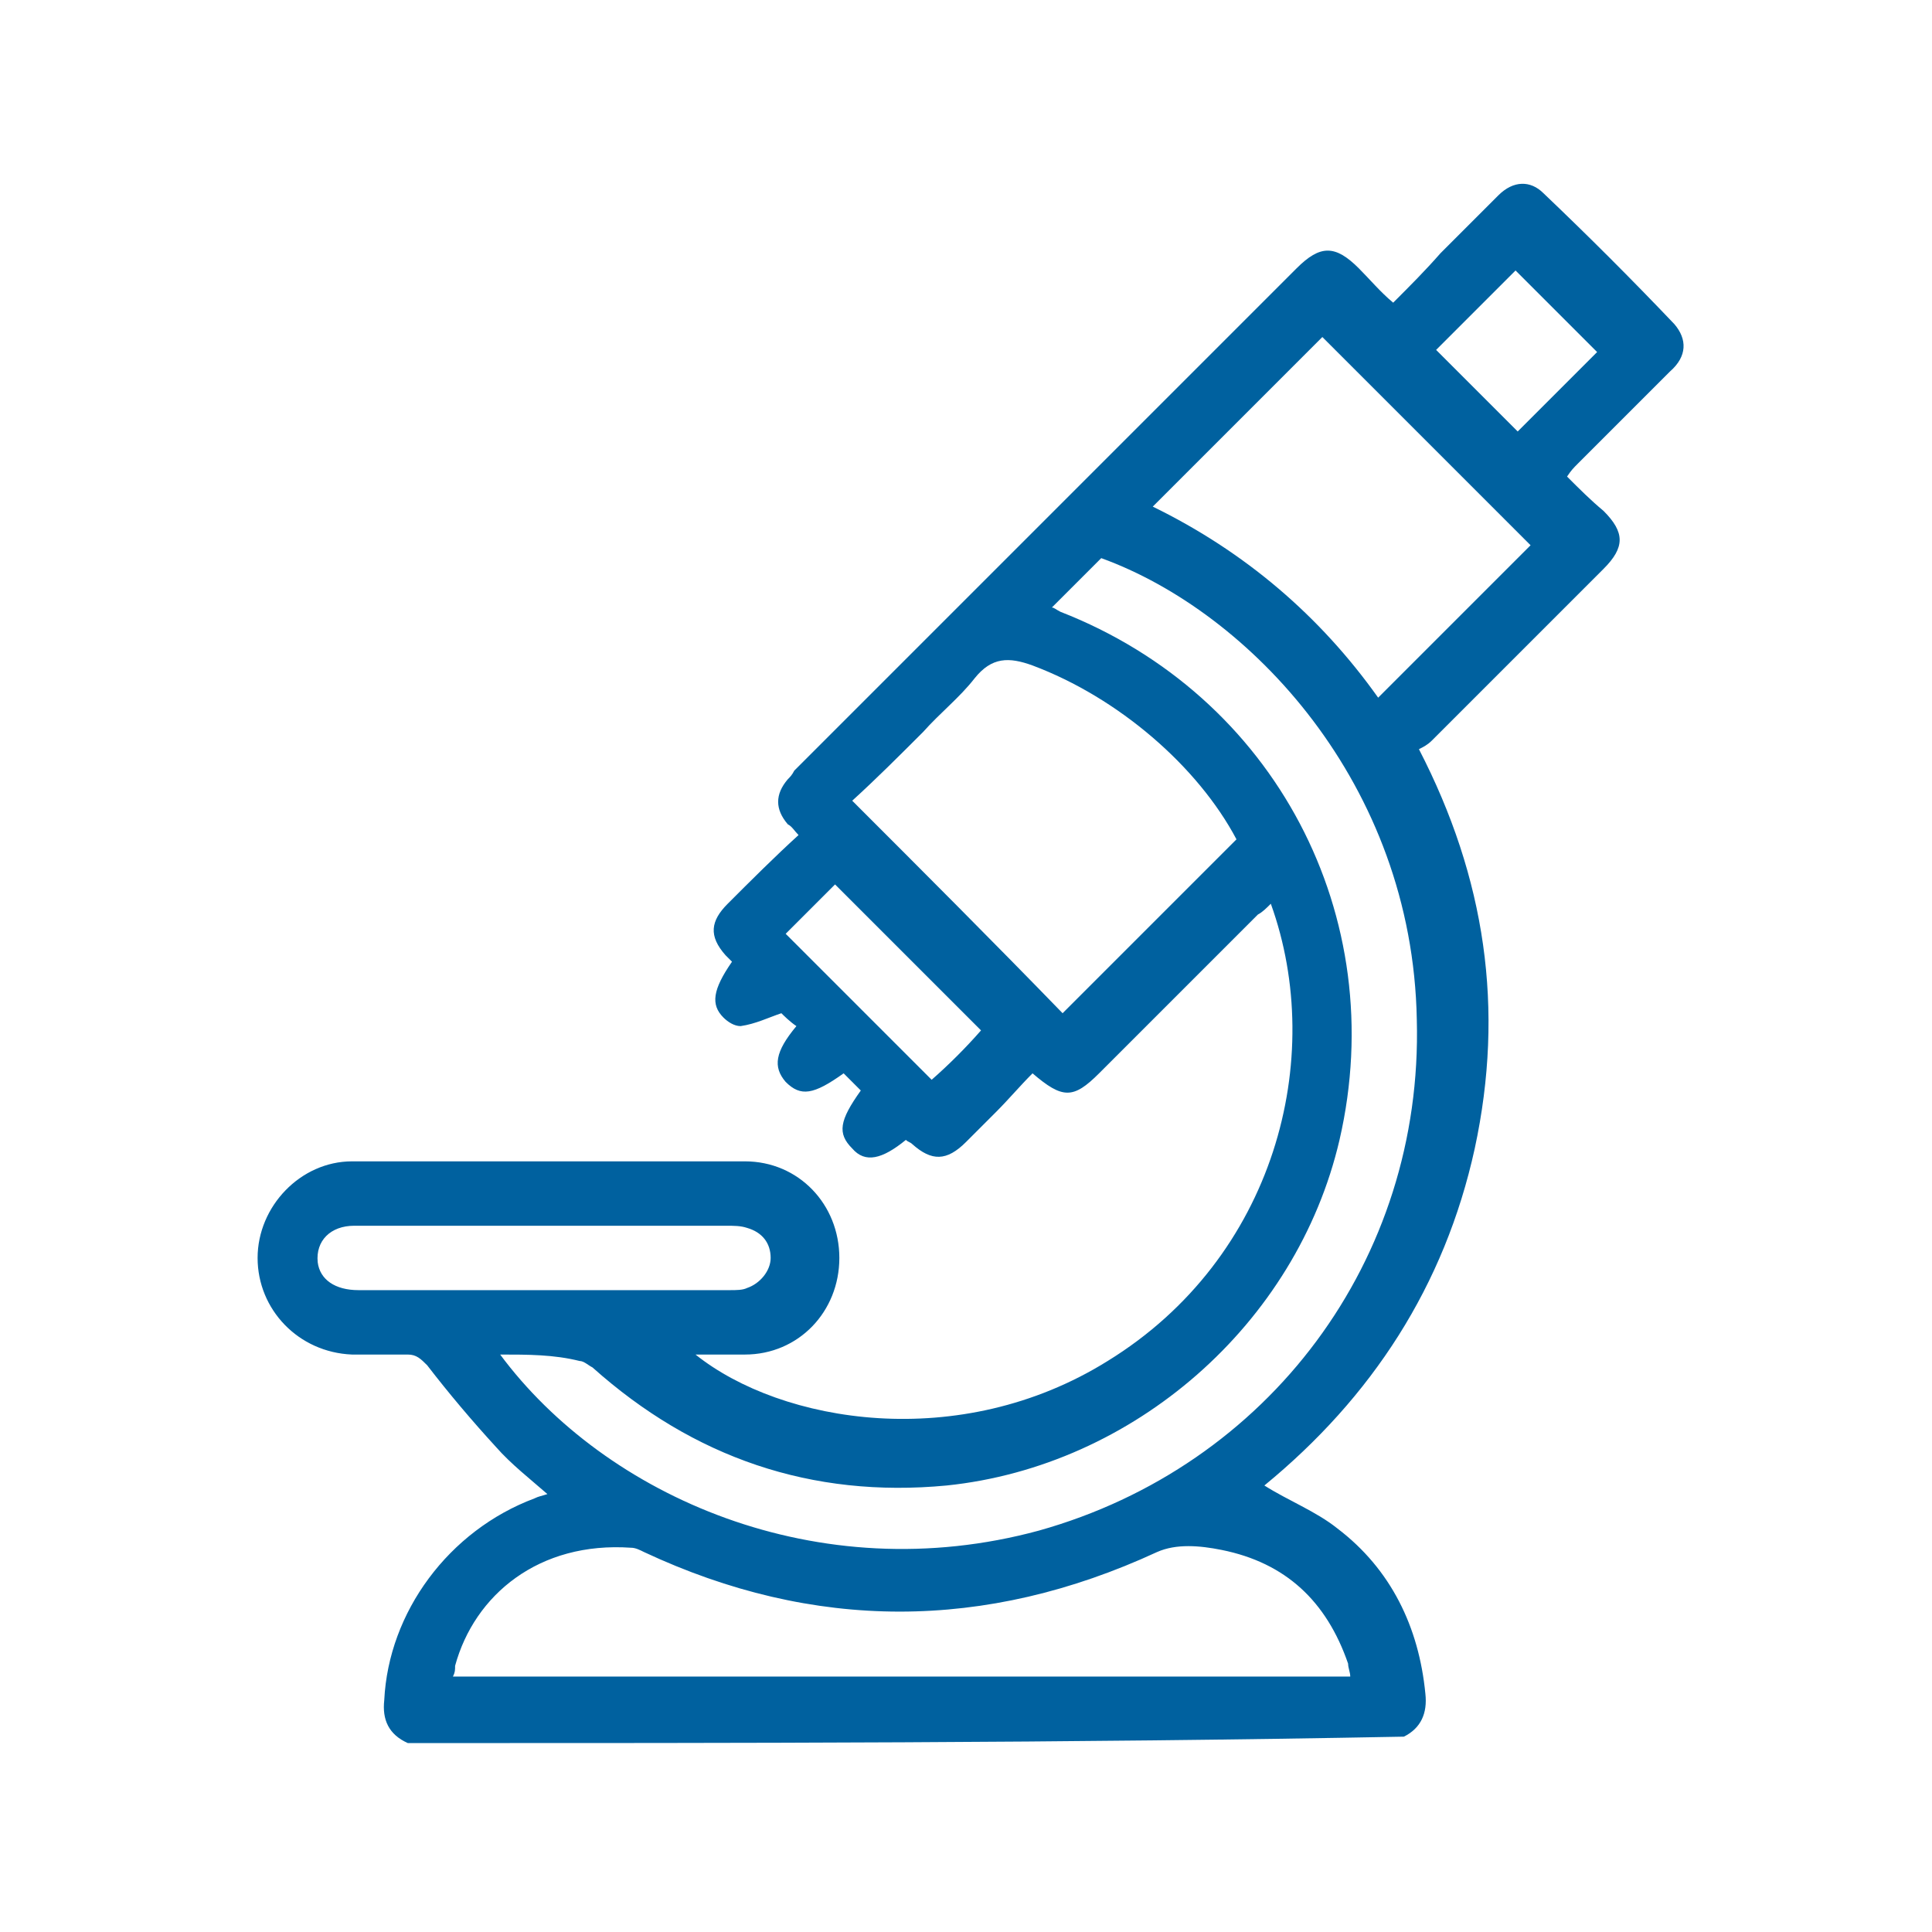
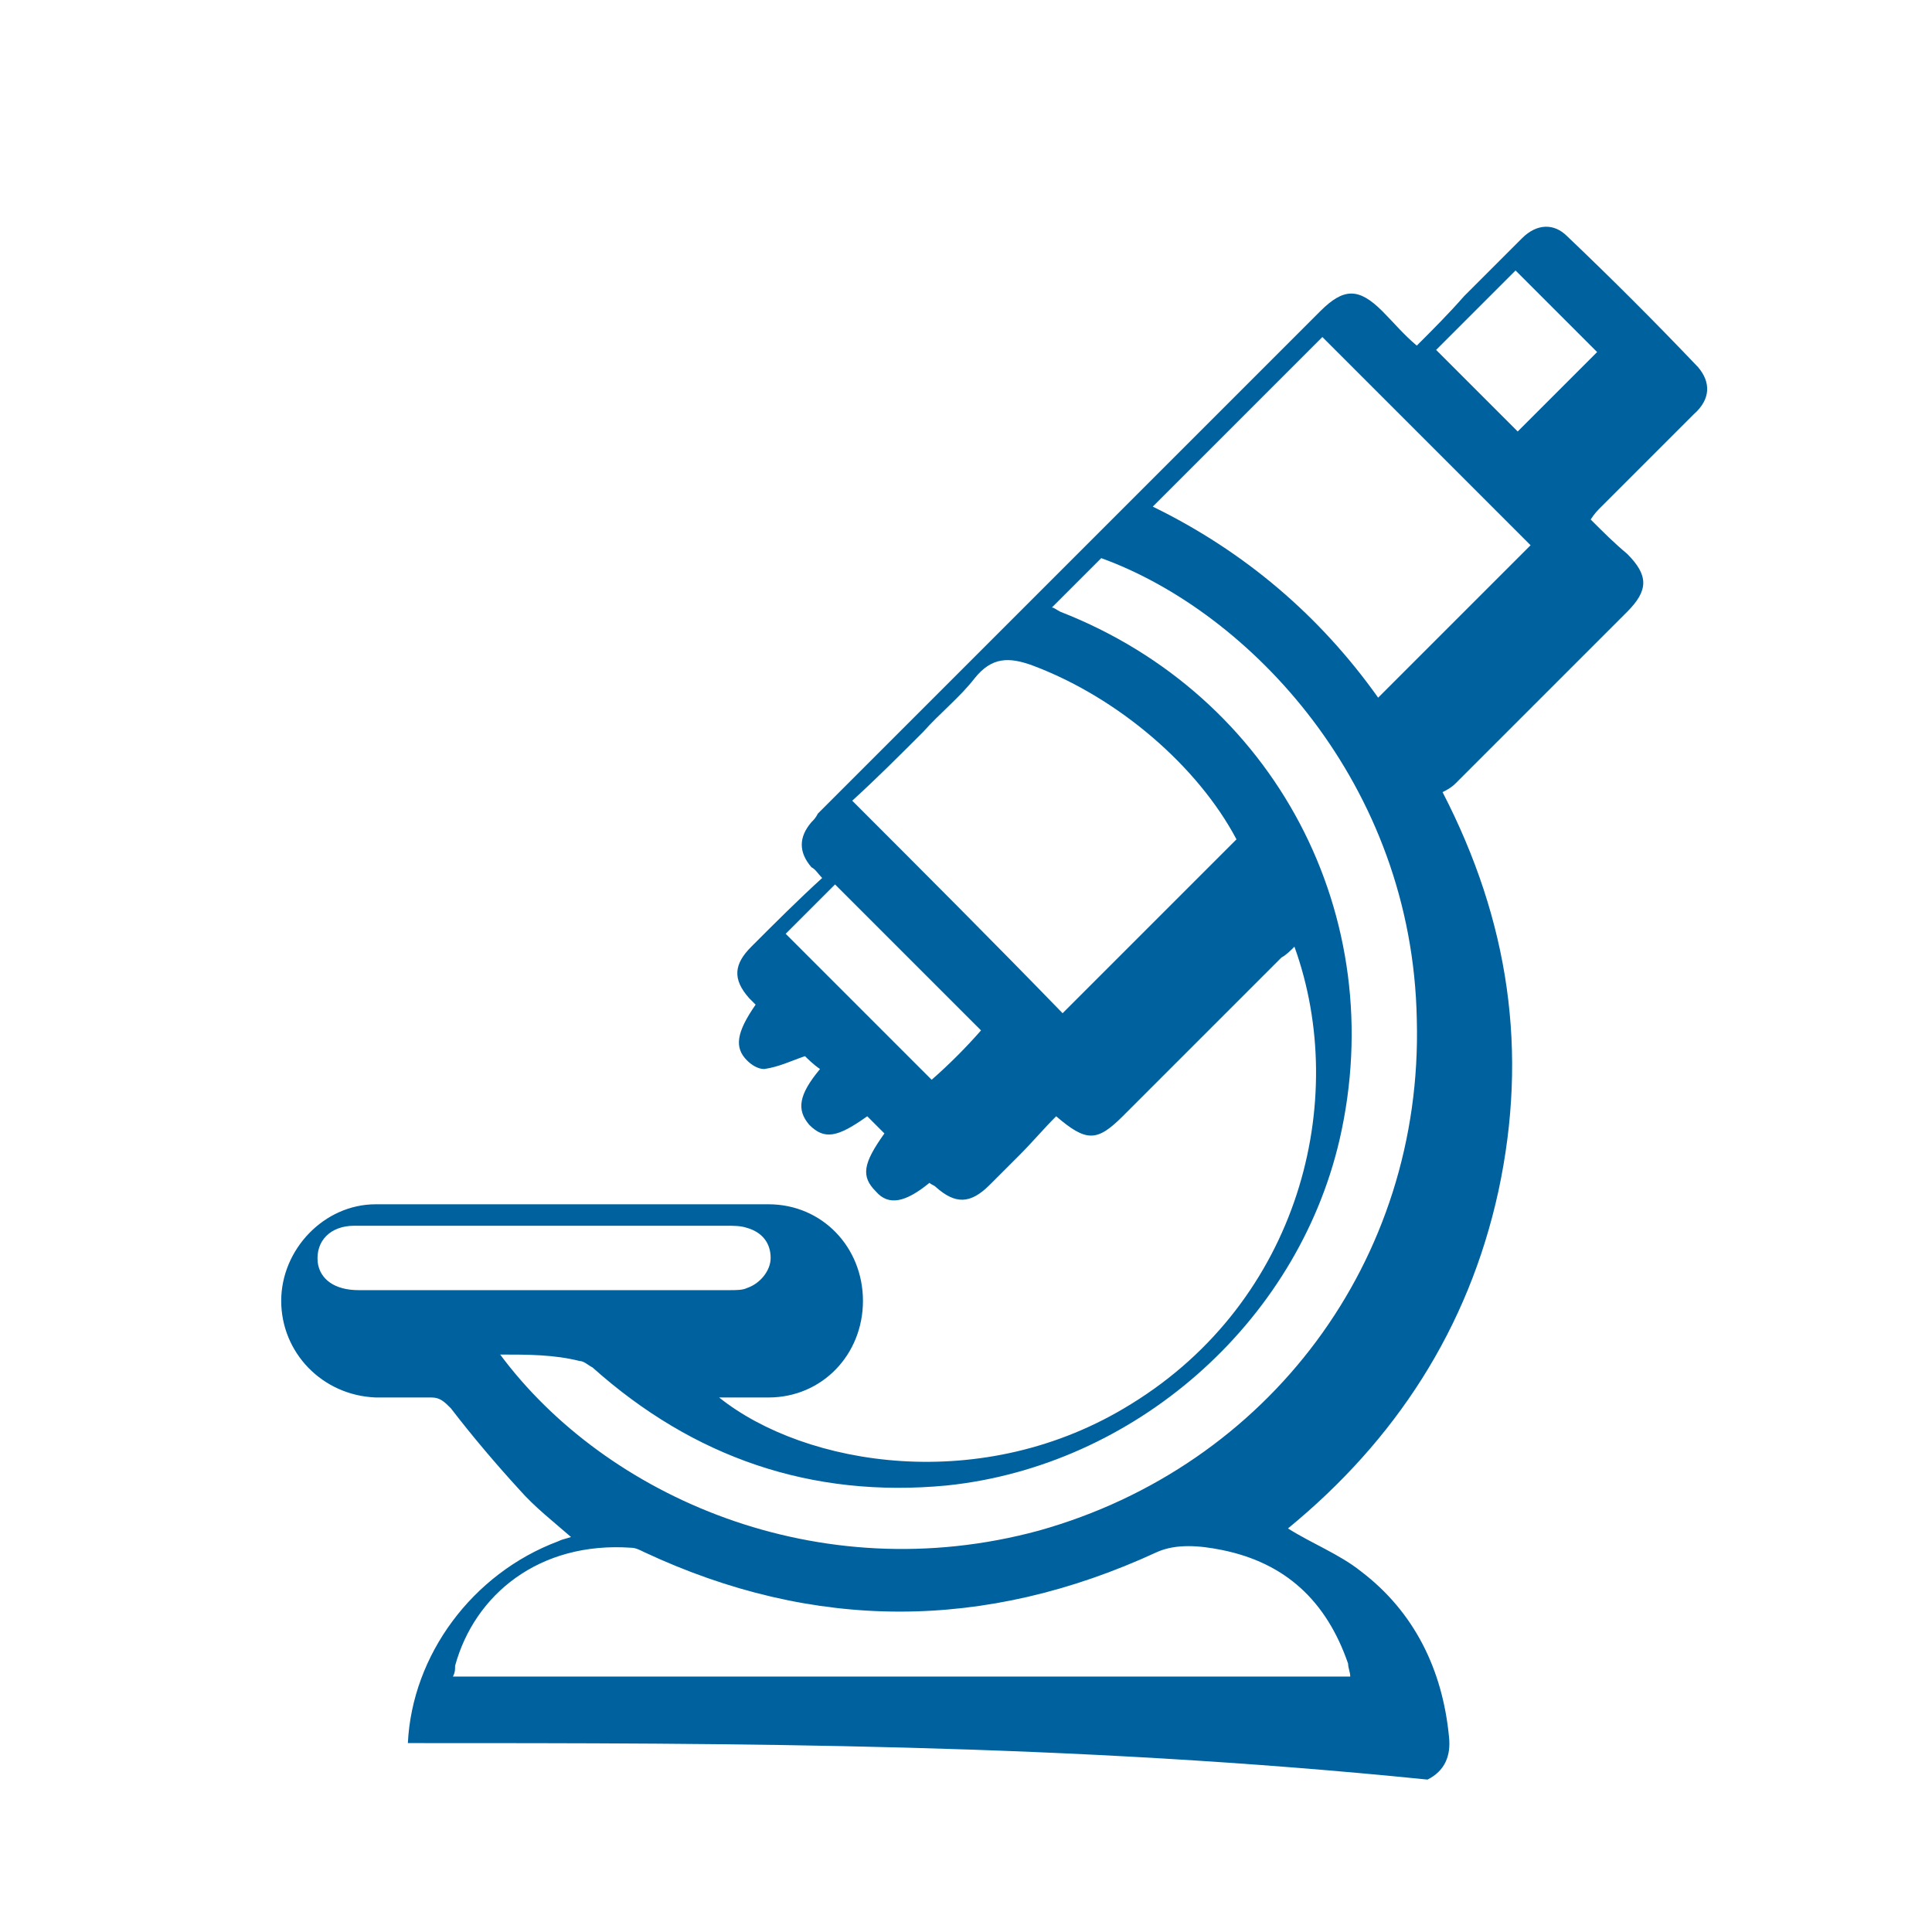
<svg xmlns="http://www.w3.org/2000/svg" version="1.1" id="Vrstva_1" x="0px" y="0px" viewBox="0 0 90 90" style="enable-background:new 0 0 90 90;" xml:space="preserve">
  <style type="text/css">
	.st0{fill:#00619F;}
</style>
-   <path class="st0" d="M19,81.2c-0.9-0.4-1.2-1.1-1.1-2c0.2-4.1,3-7.9,7-9.4c0.2-0.1,0.3-0.1,0.6-0.2c-0.8-0.7-1.7-1.4-2.4-2.2  c-1.1-1.2-2.2-2.5-3.2-3.8c-0.3-0.3-0.5-0.5-0.9-0.5c-0.9,0-1.7,0-2.6,0c-2.5-0.1-4.4-2.1-4.4-4.5c0-2.4,2-4.5,4.4-4.5  c6.1,0,12.2,0,18.3,0c2.5,0,4.4,2,4.4,4.5c0,2.5-1.9,4.5-4.4,4.5c-0.8,0-1.5,0-2.3,0c4,3.2,12.3,4.6,19.2,0.3  c7.8-4.8,10.2-14.1,7.6-21.3c-0.2,0.2-0.4,0.4-0.6,0.5c-2.5,2.5-5,5-7.4,7.4c-1.2,1.2-1.7,1.2-3.1,0c-0.6,0.6-1.1,1.2-1.7,1.8  c-0.5,0.5-1,1-1.4,1.4c-0.9,0.9-1.6,0.9-2.5,0.1c-0.1-0.1-0.2-0.1-0.3-0.2c-1.1,0.9-1.9,1.1-2.5,0.4c-0.7-0.7-0.6-1.3,0.4-2.7  c-0.3-0.3-0.5-0.5-0.8-0.8c-1.4,1-2,1.1-2.7,0.4c-0.6-0.7-0.5-1.4,0.5-2.6c-0.3-0.2-0.6-0.5-0.7-0.6c-0.6,0.2-1.2,0.5-1.9,0.6  c-0.3,0-0.6-0.2-0.8-0.4c-0.6-0.6-0.5-1.3,0.4-2.6c-0.1-0.1-0.2-0.2-0.3-0.3c-0.8-0.9-0.7-1.6,0.1-2.4c1.1-1.1,2.2-2.2,3.3-3.2  c-0.2-0.2-0.3-0.4-0.5-0.5c-0.6-0.7-0.6-1.4,0-2.1c0.1-0.1,0.2-0.2,0.3-0.4c7.8-7.8,15.6-15.6,23.4-23.4c1.1-1.1,1.8-1.1,2.9,0  c0.5,0.5,1,1.1,1.6,1.6c0.8-0.8,1.5-1.5,2.2-2.3c0.9-0.9,1.8-1.8,2.7-2.7c0.7-0.7,1.5-0.7,2.1-0.1c2.1,2,4.1,4,6.1,6.1  c0.6,0.7,0.6,1.5-0.2,2.2c-1.4,1.4-2.9,2.9-4.3,4.3c-0.2,0.2-0.3,0.3-0.5,0.6c0.6,0.6,1.1,1.1,1.7,1.6c1,1,1,1.7,0,2.7  c-2.7,2.7-5.3,5.3-8,8c-0.2,0.2-0.4,0.3-0.6,0.4c3.1,6,4,12.1,2.6,18.6c-1.4,6.4-4.8,11.6-9.8,15.7c1.1,0.7,2.4,1.2,3.4,2  c2.5,1.9,3.8,4.6,4.1,7.7c0.1,0.9-0.2,1.6-1,2C49.7,81.2,34.4,81.2,19,81.2z M23.3,63.1c4.9,6.6,14.8,11,25.1,8.2  c10.7-3,17.9-12.6,17.6-23.8c-0.2-11-7.8-19-14.7-21.5c-0.8,0.8-1.5,1.5-2.3,2.3c0.1,0,0.2,0.1,0.4,0.2c10,3.9,15.4,14.2,13,24.6  c-2,8.6-9.6,15.2-18.3,16.1c-6.3,0.6-11.8-1.3-16.5-5.5c-0.2-0.1-0.4-0.3-0.6-0.3C25.8,63.1,24.6,63.1,23.3,63.1z M62.9,78.1  c0-0.2-0.1-0.4-0.1-0.6c-1-2.9-2.9-4.7-5.9-5.3c-1-0.2-2.1-0.3-3,0.1c-8,3.7-16,3.7-23.9,0c-0.2-0.1-0.4-0.2-0.6-0.2  c-4.3-0.3-7.3,2.2-8.2,5.5c0,0.2,0,0.3-0.1,0.5C35.1,78.1,48.9,78.1,62.9,78.1z M39.7,37.3c3.3,3.3,6.6,6.6,9.8,9.9  c2.7-2.7,5.4-5.4,8.1-8.1c-1.8-3.4-5.5-6.6-9.5-8.1c-1.1-0.4-1.9-0.4-2.7,0.6c-0.7,0.9-1.6,1.6-2.4,2.5  C41.9,35.2,40.8,36.3,39.7,37.3z M61.6,15.7c-2.6,2.6-5.2,5.2-7.9,7.9c4.3,2.1,7.8,5.1,10.5,8.9c2.4-2.4,4.8-4.8,7.1-7.1  C68.1,22.2,64.8,18.9,61.6,15.7z M25.4,57.1c-1.6,0-3.2,0-4.7,0c-1.4,0-2.8,0-4.2,0c-1.1,0-1.8,0.7-1.7,1.7c0.1,0.8,0.8,1.3,1.9,1.3  c5.8,0,11.5,0,17.3,0c0.3,0,0.6,0,0.8-0.1c0.6-0.2,1.1-0.8,1.1-1.4c0-0.7-0.4-1.2-1.1-1.4c-0.3-0.1-0.6-0.1-1-0.1  C31.1,57.1,28.3,57.1,25.4,57.1z M45.7,48c-2.3-2.3-4.5-4.5-6.8-6.8c-0.7,0.7-1.5,1.5-2.3,2.3c2.2,2.2,4.5,4.5,6.8,6.8  C44.2,49.6,45,48.8,45.7,48z M74.4,16.4c-1.3-1.3-2.6-2.6-3.8-3.8c-1.2,1.2-2.5,2.5-3.7,3.7c1.2,1.2,2.5,2.5,3.8,3.8  C71.9,18.9,73.1,17.7,74.4,16.4z" />
+   <path class="st0" d="M19,81.2c0.2-4.1,3-7.9,7-9.4c0.2-0.1,0.3-0.1,0.6-0.2c-0.8-0.7-1.7-1.4-2.4-2.2  c-1.1-1.2-2.2-2.5-3.2-3.8c-0.3-0.3-0.5-0.5-0.9-0.5c-0.9,0-1.7,0-2.6,0c-2.5-0.1-4.4-2.1-4.4-4.5c0-2.4,2-4.5,4.4-4.5  c6.1,0,12.2,0,18.3,0c2.5,0,4.4,2,4.4,4.5c0,2.5-1.9,4.5-4.4,4.5c-0.8,0-1.5,0-2.3,0c4,3.2,12.3,4.6,19.2,0.3  c7.8-4.8,10.2-14.1,7.6-21.3c-0.2,0.2-0.4,0.4-0.6,0.5c-2.5,2.5-5,5-7.4,7.4c-1.2,1.2-1.7,1.2-3.1,0c-0.6,0.6-1.1,1.2-1.7,1.8  c-0.5,0.5-1,1-1.4,1.4c-0.9,0.9-1.6,0.9-2.5,0.1c-0.1-0.1-0.2-0.1-0.3-0.2c-1.1,0.9-1.9,1.1-2.5,0.4c-0.7-0.7-0.6-1.3,0.4-2.7  c-0.3-0.3-0.5-0.5-0.8-0.8c-1.4,1-2,1.1-2.7,0.4c-0.6-0.7-0.5-1.4,0.5-2.6c-0.3-0.2-0.6-0.5-0.7-0.6c-0.6,0.2-1.2,0.5-1.9,0.6  c-0.3,0-0.6-0.2-0.8-0.4c-0.6-0.6-0.5-1.3,0.4-2.6c-0.1-0.1-0.2-0.2-0.3-0.3c-0.8-0.9-0.7-1.6,0.1-2.4c1.1-1.1,2.2-2.2,3.3-3.2  c-0.2-0.2-0.3-0.4-0.5-0.5c-0.6-0.7-0.6-1.4,0-2.1c0.1-0.1,0.2-0.2,0.3-0.4c7.8-7.8,15.6-15.6,23.4-23.4c1.1-1.1,1.8-1.1,2.9,0  c0.5,0.5,1,1.1,1.6,1.6c0.8-0.8,1.5-1.5,2.2-2.3c0.9-0.9,1.8-1.8,2.7-2.7c0.7-0.7,1.5-0.7,2.1-0.1c2.1,2,4.1,4,6.1,6.1  c0.6,0.7,0.6,1.5-0.2,2.2c-1.4,1.4-2.9,2.9-4.3,4.3c-0.2,0.2-0.3,0.3-0.5,0.6c0.6,0.6,1.1,1.1,1.7,1.6c1,1,1,1.7,0,2.7  c-2.7,2.7-5.3,5.3-8,8c-0.2,0.2-0.4,0.3-0.6,0.4c3.1,6,4,12.1,2.6,18.6c-1.4,6.4-4.8,11.6-9.8,15.7c1.1,0.7,2.4,1.2,3.4,2  c2.5,1.9,3.8,4.6,4.1,7.7c0.1,0.9-0.2,1.6-1,2C49.7,81.2,34.4,81.2,19,81.2z M23.3,63.1c4.9,6.6,14.8,11,25.1,8.2  c10.7-3,17.9-12.6,17.6-23.8c-0.2-11-7.8-19-14.7-21.5c-0.8,0.8-1.5,1.5-2.3,2.3c0.1,0,0.2,0.1,0.4,0.2c10,3.9,15.4,14.2,13,24.6  c-2,8.6-9.6,15.2-18.3,16.1c-6.3,0.6-11.8-1.3-16.5-5.5c-0.2-0.1-0.4-0.3-0.6-0.3C25.8,63.1,24.6,63.1,23.3,63.1z M62.9,78.1  c0-0.2-0.1-0.4-0.1-0.6c-1-2.9-2.9-4.7-5.9-5.3c-1-0.2-2.1-0.3-3,0.1c-8,3.7-16,3.7-23.9,0c-0.2-0.1-0.4-0.2-0.6-0.2  c-4.3-0.3-7.3,2.2-8.2,5.5c0,0.2,0,0.3-0.1,0.5C35.1,78.1,48.9,78.1,62.9,78.1z M39.7,37.3c3.3,3.3,6.6,6.6,9.8,9.9  c2.7-2.7,5.4-5.4,8.1-8.1c-1.8-3.4-5.5-6.6-9.5-8.1c-1.1-0.4-1.9-0.4-2.7,0.6c-0.7,0.9-1.6,1.6-2.4,2.5  C41.9,35.2,40.8,36.3,39.7,37.3z M61.6,15.7c-2.6,2.6-5.2,5.2-7.9,7.9c4.3,2.1,7.8,5.1,10.5,8.9c2.4-2.4,4.8-4.8,7.1-7.1  C68.1,22.2,64.8,18.9,61.6,15.7z M25.4,57.1c-1.6,0-3.2,0-4.7,0c-1.4,0-2.8,0-4.2,0c-1.1,0-1.8,0.7-1.7,1.7c0.1,0.8,0.8,1.3,1.9,1.3  c5.8,0,11.5,0,17.3,0c0.3,0,0.6,0,0.8-0.1c0.6-0.2,1.1-0.8,1.1-1.4c0-0.7-0.4-1.2-1.1-1.4c-0.3-0.1-0.6-0.1-1-0.1  C31.1,57.1,28.3,57.1,25.4,57.1z M45.7,48c-2.3-2.3-4.5-4.5-6.8-6.8c-0.7,0.7-1.5,1.5-2.3,2.3c2.2,2.2,4.5,4.5,6.8,6.8  C44.2,49.6,45,48.8,45.7,48z M74.4,16.4c-1.3-1.3-2.6-2.6-3.8-3.8c-1.2,1.2-2.5,2.5-3.7,3.7c1.2,1.2,2.5,2.5,3.8,3.8  C71.9,18.9,73.1,17.7,74.4,16.4z" />
</svg>